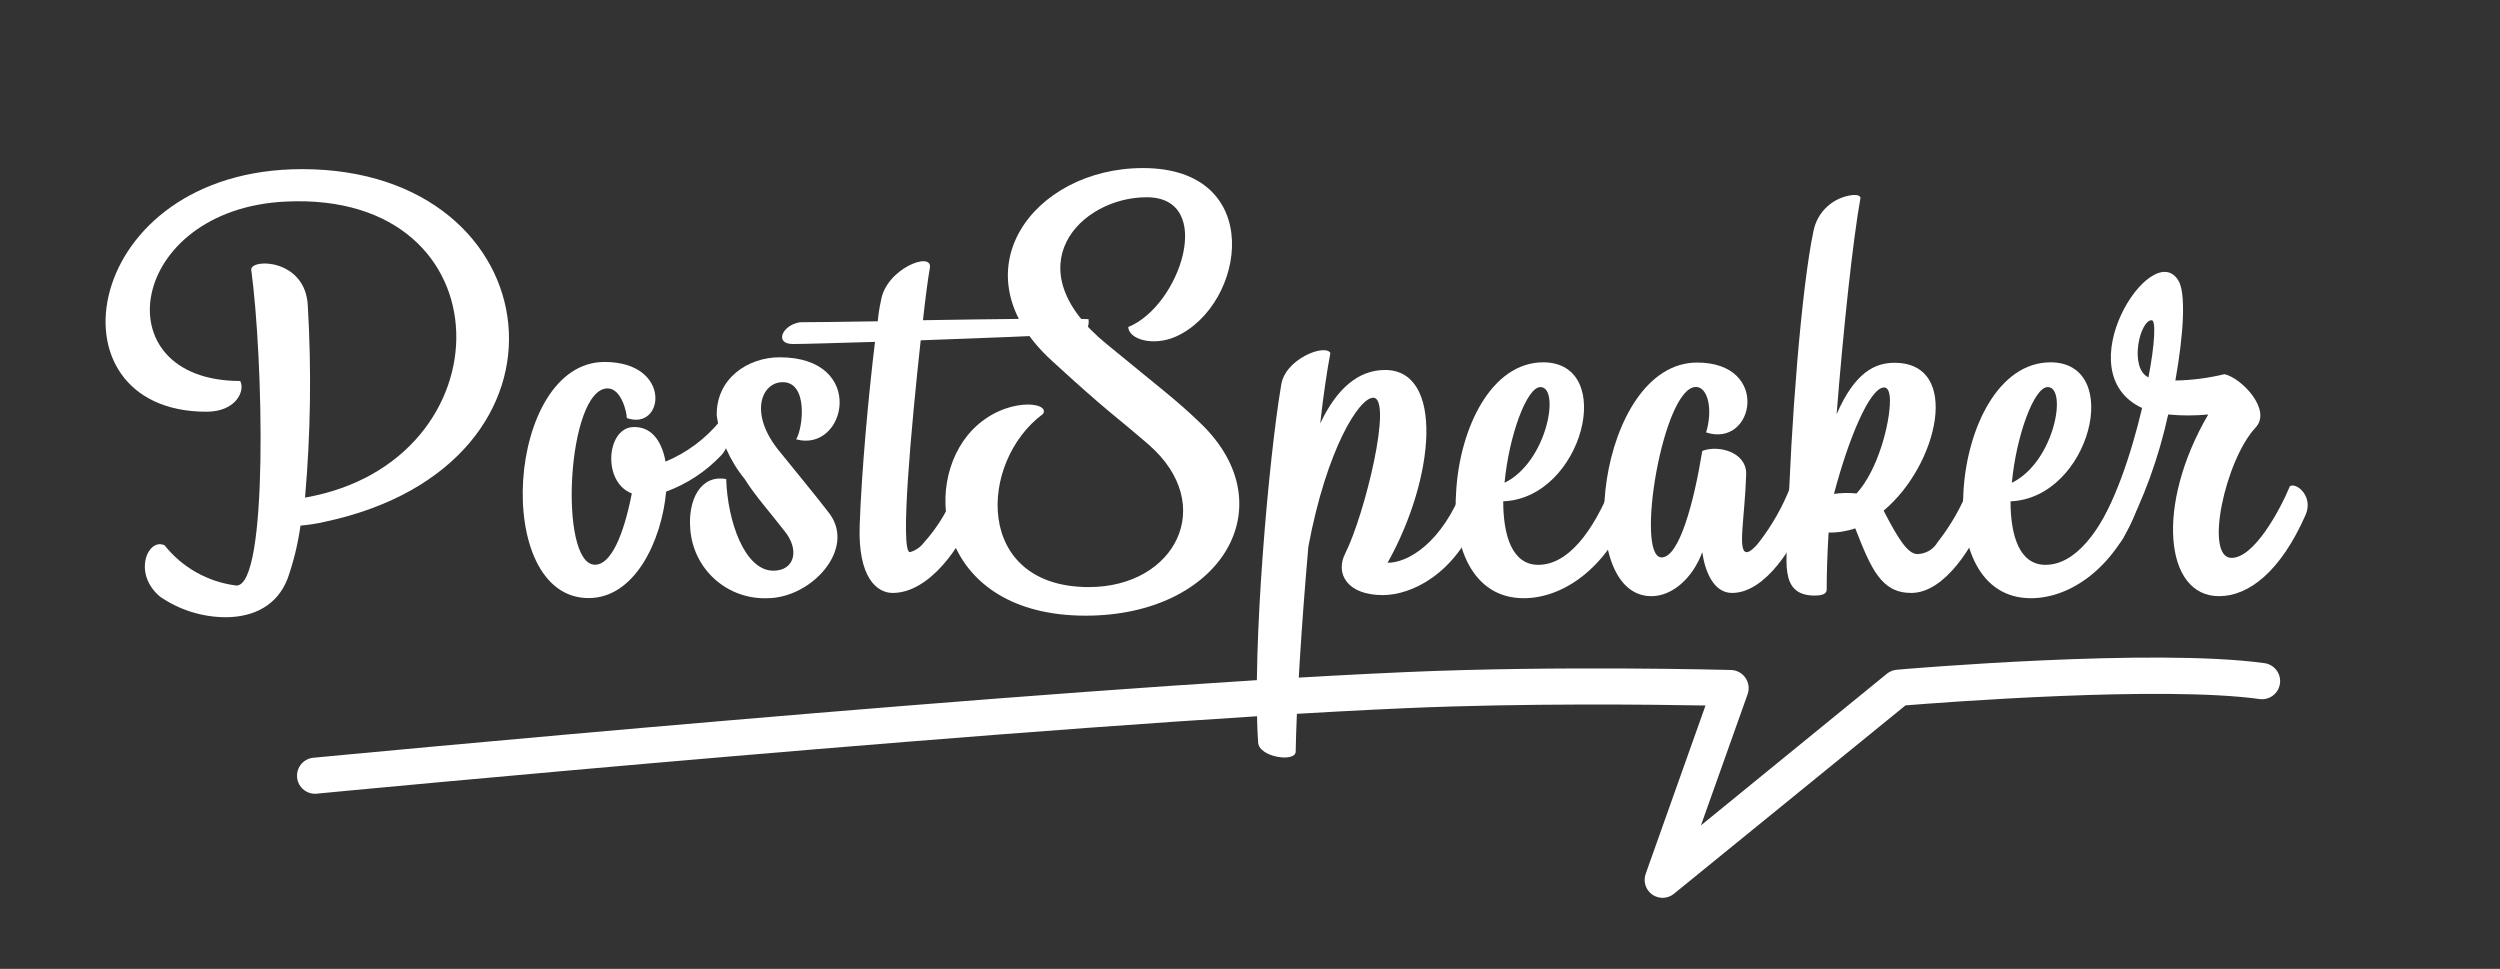
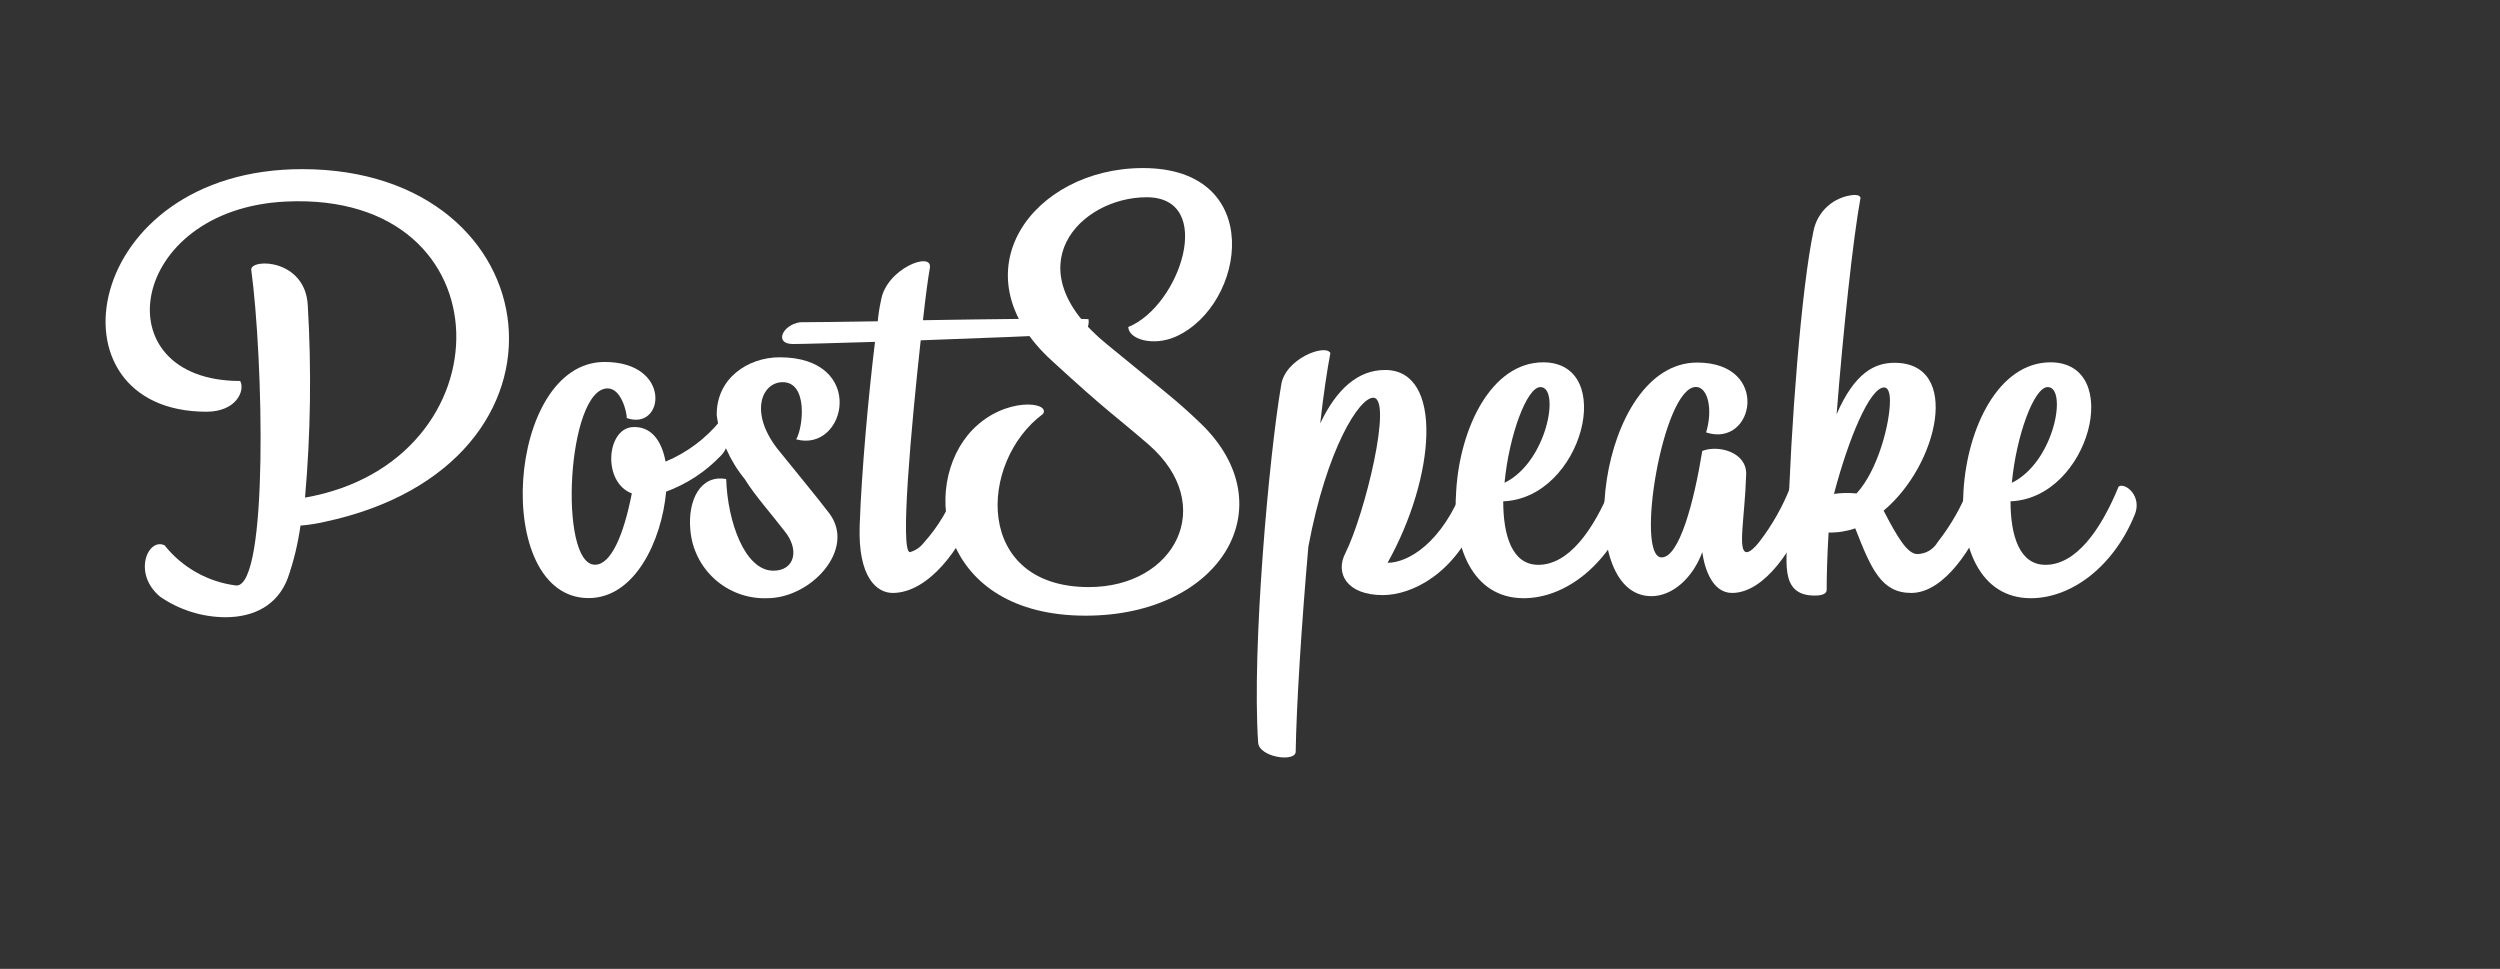
<svg xmlns="http://www.w3.org/2000/svg" width="209" height="81" viewBox="0 0 209 81" fill="none">
  <rect x="0" y="0" width="209" height="81" fill="#333333" stroke="none" />
  <path d="M13.76 45.59C15.242 47.453 17.397 48.66 19.76 48.95C22.47 49 22 29.87 21 22.52C21.06 21.59 25.52 21.67 25.73 25.52C26.047 30.878 25.971 36.252 25.5 41.6C42.62 38.6 42.62 15.96 23.91 16.85C10.67 17.47 8.44 31.85 20.08 31.85C20.51 32.65 19.76 34.42 17.26 34.42C3.55 34.42 6.79 14.14 25.26 14.14C46.26 14.14 49.6 38.85 27.12 43.63C26.462 43.781 25.793 43.884 25.12 43.94C24.913 45.434 24.558 46.905 24.06 48.33C23.21 50.59 21.24 51.6 18.85 51.6C16.895 51.591 14.988 50.991 13.38 49.88C11.05 47.93 12.38 44.92 13.76 45.59Z" fill="white" />
  <path d="M52.82 41.25C50.37 40.32 50.69 35.93 52.82 35.71C54.41 35.58 55.32 36.82 55.64 38.59C57.422 37.849 58.992 36.677 60.21 35.18C61.11 35.18 61.21 37.18 60.26 38.1C58.986 39.436 57.423 40.463 55.69 41.1C55.32 45.18 53.09 50 49.21 50C41.08 50 42.3 30.26 50.54 30.26C56.22 30.26 55.54 36.06 52.4 34.95C52.4 34.42 51.92 32.47 50.8 32.47C47.4 32.47 46.66 47.21 49.74 47.21C51.06 47.22 52.13 44.79 52.82 41.25Z" fill="white" />
  <path d="M69.34 42.93C71.58 45.93 67.8 50.01 64.14 50.01C62.533 50.069 60.965 49.503 59.766 48.431C58.567 47.359 57.83 45.864 57.71 44.26C57.49 41.82 58.56 39.65 60.71 40.05C60.82 43.59 62.26 47.71 64.65 47.71C66.45 47.71 66.88 45.94 65.55 44.35C64.49 42.97 63.05 41.35 62.26 40.05C61.01 38.527 60.201 36.69 59.92 34.74C59.86 31.64 62.52 29.87 65.18 29.87C72.51 29.87 70.76 37.87 66.56 36.73C67.15 35.73 67.56 31.95 65.44 31.95C63.64 31.95 62.57 34.6 65.18 37.75C66.1 38.9 68.44 41.73 69.34 42.93Z" fill="white" />
  <path d="M73.38 26.86C73.432 26.278 73.522 25.7 73.65 25.13C74.07 22.47 77.95 20.97 77.74 22.38C77.58 23.27 77.37 24.86 77.16 26.77C82.9 26.68 89 26.59 91 26.68C91.11 27.56 90.63 27.92 89.2 27.96C87.44 28.05 82.13 28.27 76.97 28.45C76.18 35.71 75.22 46.16 76.07 46.16C76.537 46.028 76.948 45.747 77.24 45.36C78.465 43.997 79.403 42.403 80 40.67C80.53 40.32 81.86 41.42 81.33 43.02C80.43 45.59 77.72 49.57 74.63 49.57C73.31 49.57 71.71 48.29 71.87 43.9C72.03 39.34 72.61 33.01 73.15 28.58C70.06 28.67 67.15 28.76 66.29 28.76C64.7 28.76 65.39 27.17 66.88 26.94C68.23 26.94 70.62 26.9 73.38 26.86Z" fill="white" />
  <path d="M87.2 34.6C81.78 38.6 81.41 49.08 91.03 49.08C98.25 49.08 101.81 42.22 96.03 37.17C93.16 34.69 92.63 34.47 87.95 30.17C79.82 22.78 86.36 14.05 95.55 14.05C105.86 14.05 104.16 25.48 98.32 28.13C96.46 28.97 94.38 28.4 94.32 27.34C98.68 25.57 101.65 16.49 95.86 16.49C90.28 16.49 84.64 22.38 92.56 28.8C97.19 32.61 98.41 33.49 100.38 35.4C107.55 42.3 102.08 51.47 90.76 51.47C78.48 51.47 76.83 40.58 81.3 35.93C84 33.14 87.84 33.59 87.2 34.6Z" fill="white" />
  <path d="M111.22 29.51C110.95 30.93 110.64 32.97 110.37 35.4C111.75 32.48 113.56 30.93 115.79 30.93C120.73 30.93 119.99 39.93 116 47.05C117.7 47.05 120.57 45.41 122.38 40.63C123.07 40.27 124.13 41.73 123.6 43.11C121.69 47.98 118.02 49.75 115.6 49.75C112.6 49.75 111.6 47.93 112.47 46.25C114.11 42.97 116.47 33.25 114.8 33.25C113.63 33.25 110.92 37.5 109.38 45.69C108.8 52.29 108.38 59.06 108.32 62.83C108.32 63.76 105.24 63.31 105.18 62.07C104.65 54.15 106.09 38.16 107.1 32.23C107.39 30 110.79 28.72 111.22 29.51Z" fill="white" />
  <path d="M125.67 41.91C125.67 44.79 126.42 47.22 128.6 47.22C131.1 47.22 133.17 44.43 134.71 40.67C135.29 40.32 136.71 41.51 136.04 43.06C134.28 47.36 130.78 50.01 127.38 50.01C123.07 50.01 121.38 45.63 121.74 41.01C122.06 35.78 124.67 30.29 129.02 30.29C135.19 30.31 132.32 41.65 125.67 41.91ZM125.78 40.36C129.34 38.63 130.46 32.36 128.78 32.36C127.64 32.35 126.15 36.42 125.78 40.36Z" fill="white" />
  <path d="M142.31 46.16C141.51 48.33 139.81 49.84 138.06 49.84C131.36 49.84 133.54 30.31 141.88 30.31C148.05 30.31 146.67 37.48 142.63 36.15C143.21 34.25 142.79 32.35 141.78 32.35C139.01 32.35 136.67 46.6 138.91 46.6C140.39 46.6 141.62 41.96 142.31 37.7C143.64 37.17 146.03 37.79 145.98 39.65C145.87 43.28 145.23 46.16 146.03 46.16C146.29 46.16 146.72 45.76 147.03 45.36C148.139 43.933 149.035 42.353 149.69 40.67C150.22 40.32 151.69 41.51 151.01 43.06C150.01 45.59 147.61 49.57 144.8 49.57C143.21 49.57 142.52 47.67 142.31 46.16Z" fill="white" />
  <path d="M166 43.06C165 45.59 162.6 49.57 159.78 49.57C157.28 49.57 156.43 47.57 155.1 44.17C154.383 44.417 153.628 44.536 152.87 44.52C152.76 46.38 152.71 48.02 152.71 49.31C152.71 49.66 152.29 49.79 151.71 49.79C148.63 49.79 149.43 46.69 149.48 43.79C149.69 35.79 150.6 24.04 151.61 19.3C151.769 18.505 152.181 17.783 152.785 17.242C153.389 16.701 154.152 16.37 154.96 16.3C155.22 16.3 155.43 16.3 155.54 16.52C154.9 20.06 154.11 27.46 153.54 34.63C155.08 31.09 156.78 30.33 158.38 30.33C164.01 30.33 162.04 38.88 157.47 42.69C158.64 44.95 159.47 46.32 160.29 46.32C160.635 46.314 160.974 46.219 161.272 46.044C161.57 45.869 161.817 45.619 161.99 45.32C163.106 43.898 164.003 42.318 164.65 40.63C165.16 40.32 166.59 41.51 166 43.06ZM155.21 41.25C157 39.3 158 35.4 158 33.5C158 32.83 157.84 32.39 157.52 32.39C156.3 32.39 154.52 36.73 153.32 41.29C153.933 41.203 154.554 41.19 155.17 41.25H155.21Z" fill="white" />
  <path d="M168.08 41.91C168.08 44.79 168.83 47.22 171 47.22C173.5 47.22 175.58 44.43 177.12 40.67C177.7 40.32 179.12 41.51 178.45 43.06C176.69 47.36 173.18 50.01 169.78 50.01C165.48 50.01 163.83 45.63 164.15 41.01C164.47 35.78 167.07 30.29 171.43 30.29C177.59 30.31 174.72 41.65 168.08 41.91ZM168.19 40.36C171.75 38.63 172.87 32.36 171.19 32.36C170.05 32.35 168.56 36.42 168.19 40.36V40.36Z" fill="white" />
-   <path d="M192.74 43.06C190.67 47.76 188.01 49.84 185.51 49.84C180.94 49.84 180.2 42.18 184.61 34.65C183.496 34.759 182.374 34.759 181.26 34.65C180.475 38.254 179.207 41.736 177.49 45C176.49 46.73 174.78 45.75 174.83 45C176.74 42.3 178.18 37.92 179.08 34.11C172.65 31.11 179.83 19.9 182.08 23.4C182.77 24.4 182.56 27.91 181.86 31.81C183.242 31.788 184.618 31.61 185.96 31.28C187.39 31.59 189.96 34.28 188.56 35.75C186.01 38.5 184.26 46.64 186.56 46.64C188.42 46.64 190.56 42.75 191.44 40.64C192 40.32 193.43 41.51 192.74 43.06ZM179.88 26.77C178.88 26.77 177.97 30.77 179.61 31.55C180.14 28.8 180.25 26.77 179.88 26.77Z" fill="white" />
-   <path d="M139 75.06C138.689 75.059 138.387 74.965 138.13 74.79C137.861 74.6 137.662 74.327 137.562 74.013C137.463 73.699 137.469 73.361 137.58 73.05L142.58 58.98C138.18 58.9 127.51 58.77 117.58 59.2C87.69 60.5 27.16 66.28 26.58 66.34C26.376 66.373 26.168 66.364 25.968 66.313C25.768 66.262 25.581 66.171 25.417 66.045C25.254 65.919 25.118 65.76 25.018 65.58C24.919 65.399 24.857 65.2 24.837 64.995C24.817 64.79 24.84 64.582 24.903 64.386C24.966 64.189 25.069 64.008 25.205 63.853C25.342 63.698 25.508 63.573 25.695 63.484C25.881 63.396 26.084 63.347 26.29 63.34C26.9 63.28 87.51 57.49 117.47 56.19C130.38 55.62 144.58 56.01 144.72 56.01C144.956 56.018 145.187 56.081 145.395 56.195C145.603 56.308 145.781 56.468 145.916 56.662C146.051 56.856 146.139 57.079 146.173 57.313C146.206 57.547 146.185 57.786 146.11 58.01L142.2 69L157.75 56.32C157.985 56.132 158.27 56.017 158.57 55.99C159.45 55.91 180.07 54.16 189.31 55.44C189.507 55.467 189.697 55.533 189.868 55.633C190.04 55.733 190.19 55.866 190.311 56.025C190.431 56.183 190.519 56.363 190.569 56.556C190.62 56.748 190.632 56.948 190.605 57.145C190.578 57.342 190.513 57.532 190.412 57.704C190.312 57.876 190.179 58.026 190.021 58.146C189.862 58.266 189.682 58.354 189.49 58.405C189.297 58.455 189.097 58.467 188.9 58.44C180.73 57.31 162.44 58.72 159.3 58.97L139.94 74.72C139.675 74.938 139.343 75.058 139 75.06Z" fill="white" />
</svg>